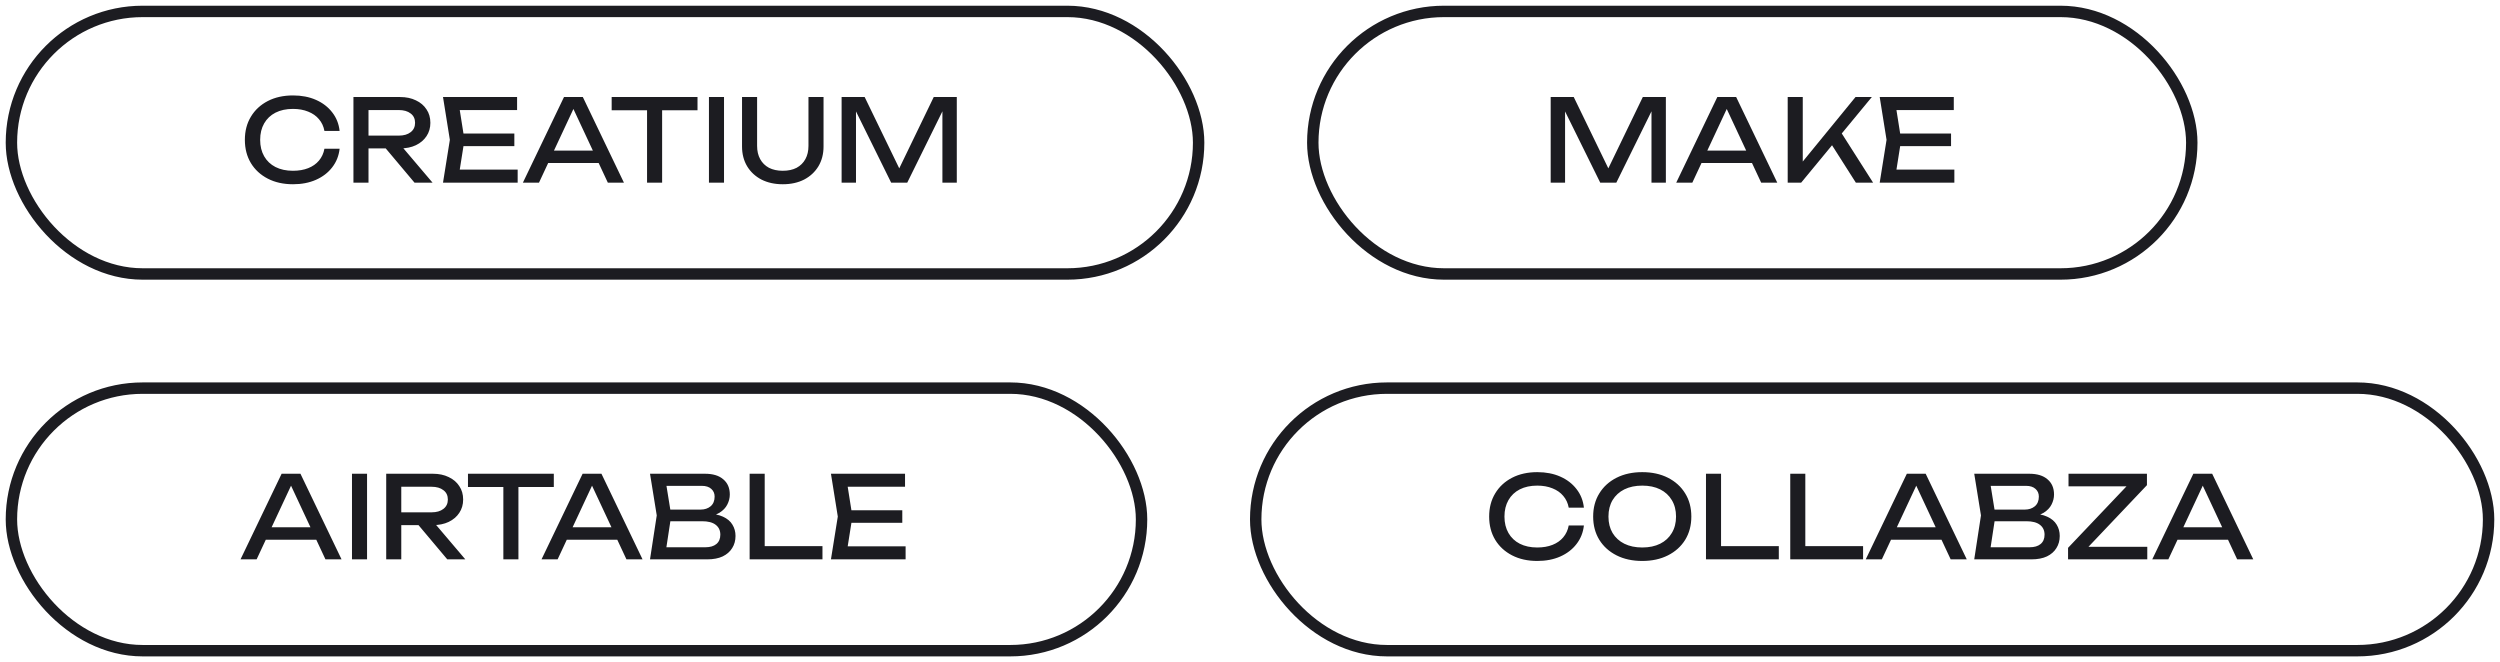
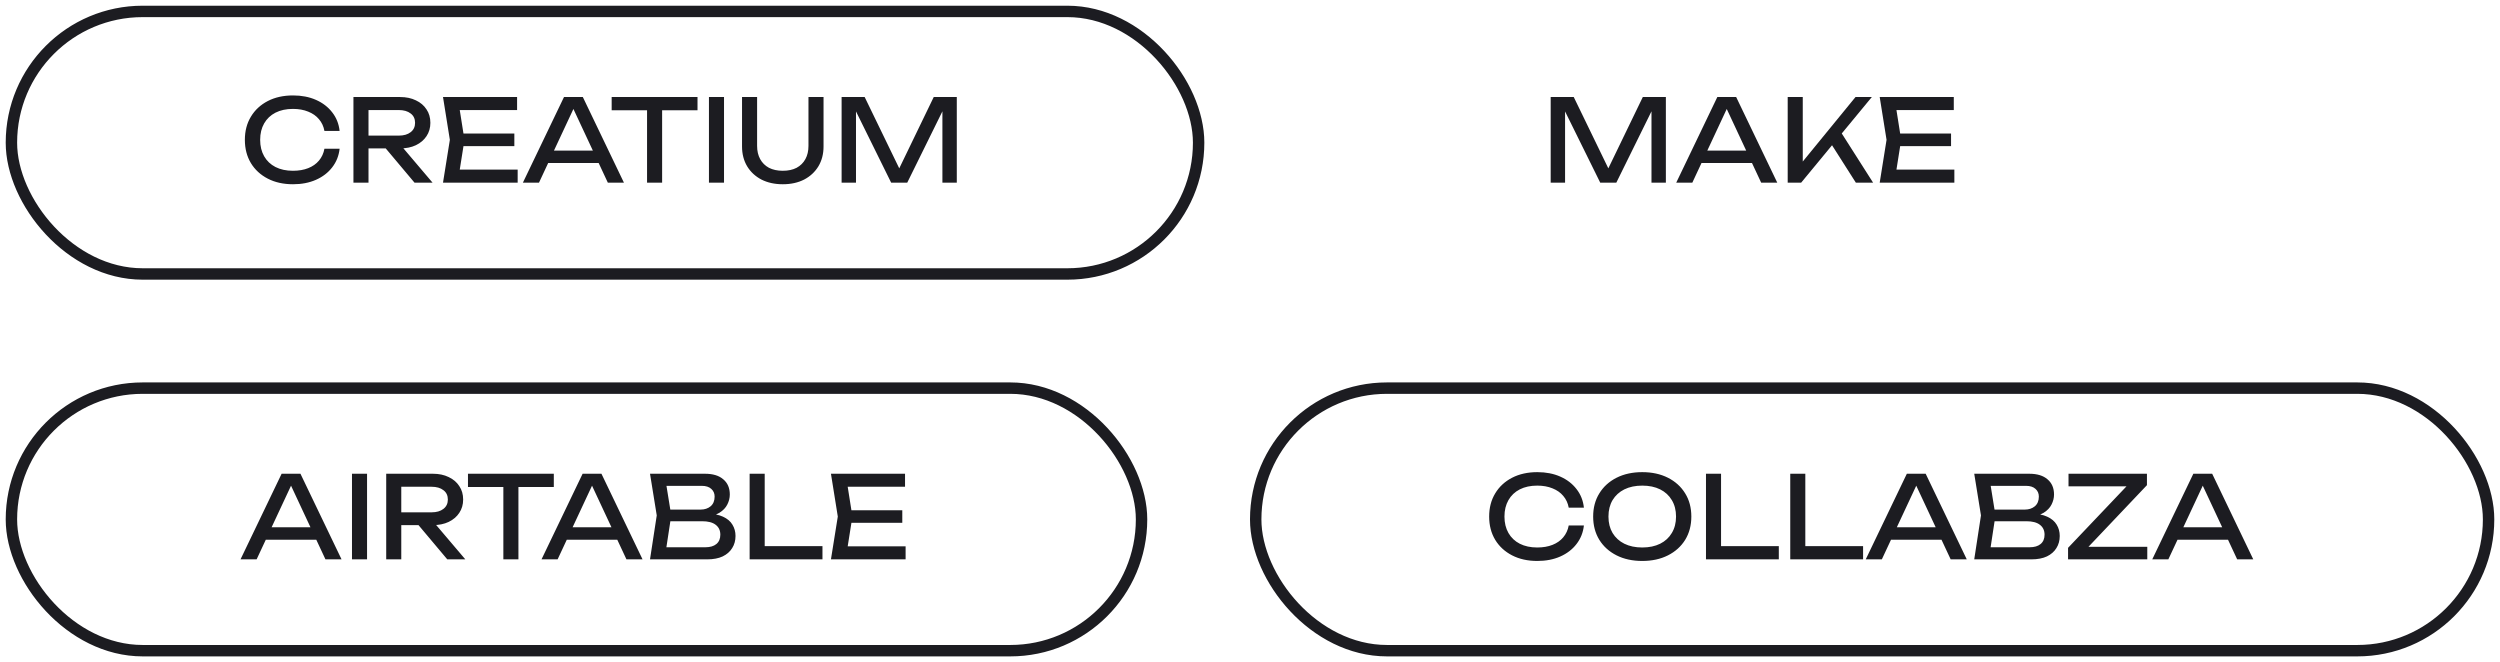
<svg xmlns="http://www.w3.org/2000/svg" width="219" height="58" viewBox="0 0 219 58" fill="none">
  <path d="M29.75 13.03C29.683 13.643 29.467 14.187 29.1 14.66C28.74 15.127 28.267 15.49 27.68 15.75C27.093 16.01 26.423 16.14 25.67 16.14C24.83 16.14 24.093 15.977 23.46 15.65C22.827 15.323 22.333 14.87 21.98 14.29C21.627 13.703 21.45 13.023 21.45 12.25C21.45 11.477 21.627 10.8 21.98 10.22C22.333 9.633 22.827 9.177 23.46 8.85C24.093 8.523 24.83 8.36 25.67 8.36C26.423 8.36 27.093 8.49 27.68 8.75C28.267 9.01 28.74 9.373 29.1 9.84C29.467 10.307 29.683 10.85 29.75 11.47H28.42C28.347 11.07 28.187 10.727 27.94 10.44C27.7 10.153 27.387 9.933 27 9.78C26.613 9.62 26.167 9.54 25.66 9.54C25.073 9.54 24.563 9.65 24.13 9.87C23.703 10.09 23.373 10.403 23.14 10.81C22.907 11.217 22.79 11.697 22.79 12.25C22.79 12.803 22.907 13.283 23.14 13.69C23.373 14.097 23.703 14.41 24.13 14.63C24.563 14.85 25.073 14.96 25.66 14.96C26.167 14.96 26.613 14.883 27 14.73C27.387 14.577 27.7 14.357 27.94 14.07C28.187 13.777 28.347 13.43 28.42 13.03H29.75ZM31.881 11.88H34.931C35.371 11.88 35.718 11.78 35.971 11.58C36.231 11.38 36.361 11.107 36.361 10.76C36.361 10.407 36.231 10.133 35.971 9.94C35.718 9.74 35.371 9.64 34.931 9.64H31.691L32.281 8.9V16H30.961V8.5H35.051C35.578 8.5 36.038 8.597 36.431 8.79C36.831 8.977 37.141 9.24 37.361 9.58C37.588 9.913 37.701 10.307 37.701 10.76C37.701 11.2 37.588 11.59 37.361 11.93C37.141 12.263 36.831 12.527 36.431 12.72C36.038 12.907 35.578 13 35.051 13H31.881V11.88ZM33.361 12.49H34.911L37.891 16H36.311L33.361 12.49ZM45.057 11.7V12.8H39.817V11.7H45.057ZM40.687 12.25L40.157 15.6L39.527 14.86H45.347V16H38.807L39.407 12.25L38.807 8.5H45.297V9.64H39.527L40.157 8.9L40.687 12.25ZM47.576 14.28V13.19H52.816V14.28H47.576ZM51.056 8.5L54.656 16H53.246L49.976 9H50.486L47.216 16H45.806L49.406 8.5H51.056ZM56.682 9.11H58.002V16H56.682V9.11ZM53.582 8.5H61.102V9.66H53.582V8.5ZM62.104 8.5H63.424V16H62.104V8.5ZM66.322 12.78C66.322 13.227 66.412 13.613 66.592 13.94C66.772 14.267 67.028 14.52 67.362 14.7C67.702 14.873 68.105 14.96 68.572 14.96C69.045 14.96 69.448 14.873 69.782 14.7C70.115 14.52 70.372 14.267 70.552 13.94C70.732 13.613 70.822 13.227 70.822 12.78V8.5H72.142V12.83C72.142 13.49 71.992 14.07 71.692 14.57C71.392 15.063 70.975 15.45 70.442 15.73C69.908 16.003 69.285 16.14 68.572 16.14C67.865 16.14 67.242 16.003 66.702 15.73C66.168 15.45 65.752 15.063 65.452 14.57C65.152 14.07 65.002 13.49 65.002 12.83V8.5H66.322V12.78ZM83.815 8.5V16H82.555V8.9L82.965 8.92L79.475 16H78.065L74.575 8.93L74.985 8.91V16H73.725V8.5H75.745L79.105 15.43H78.445L81.795 8.5H83.815Z" fill="#1C1C21" />
  <rect x="1" y="1" width="104" height="23" rx="11.5" stroke="#1C1C21" />
  <path d="M145.93 8.5V16H144.67V8.9L145.08 8.92L141.59 16H140.18L136.69 8.93L137.1 8.91V16H135.84V8.5H137.86L141.22 15.43H140.56L143.91 8.5H145.93ZM148.608 14.28V13.19H153.848V14.28H148.608ZM152.088 8.5L155.688 16H154.278L151.008 9H151.518L148.248 16H146.838L150.438 8.5H152.088ZM156.602 16V8.5H157.922V14.89L157.522 14.64L162.542 8.5H163.972L157.782 16H156.602ZM160.172 12.23L161.102 11.32L164.082 16H162.572L160.172 12.23ZM170.912 11.7V12.8H165.672V11.7H170.912ZM166.542 12.25L166.012 15.6L165.382 14.86H171.202V16H164.662L165.262 12.25L164.662 8.5H171.152V9.64H165.382L166.012 8.9L166.542 12.25Z" fill="#1C1C21" />
-   <rect x="115" y="1" width="77" height="23" rx="11.5" stroke="#1C1C21" />
  <path d="M138.75 46.03C138.683 46.643 138.467 47.187 138.1 47.66C137.74 48.127 137.267 48.49 136.68 48.75C136.093 49.01 135.423 49.14 134.67 49.14C133.83 49.14 133.093 48.977 132.46 48.65C131.827 48.323 131.333 47.87 130.98 47.29C130.627 46.703 130.45 46.023 130.45 45.25C130.45 44.477 130.627 43.8 130.98 43.22C131.333 42.633 131.827 42.177 132.46 41.85C133.093 41.523 133.83 41.36 134.67 41.36C135.423 41.36 136.093 41.49 136.68 41.75C137.267 42.01 137.74 42.373 138.1 42.84C138.467 43.307 138.683 43.85 138.75 44.47H137.42C137.347 44.07 137.187 43.727 136.94 43.44C136.7 43.153 136.387 42.933 136 42.78C135.613 42.62 135.167 42.54 134.66 42.54C134.073 42.54 133.563 42.65 133.13 42.87C132.703 43.09 132.373 43.403 132.14 43.81C131.907 44.217 131.79 44.697 131.79 45.25C131.79 45.803 131.907 46.283 132.14 46.69C132.373 47.097 132.703 47.41 133.13 47.63C133.563 47.85 134.073 47.96 134.66 47.96C135.167 47.96 135.613 47.883 136 47.73C136.387 47.577 136.7 47.357 136.94 47.07C137.187 46.777 137.347 46.43 137.42 46.03H138.75ZM143.861 49.14C143.008 49.14 142.258 48.977 141.611 48.65C140.964 48.323 140.461 47.87 140.101 47.29C139.741 46.703 139.561 46.023 139.561 45.25C139.561 44.477 139.741 43.8 140.101 43.22C140.461 42.633 140.964 42.177 141.611 41.85C142.258 41.523 143.008 41.36 143.861 41.36C144.714 41.36 145.464 41.523 146.111 41.85C146.758 42.177 147.261 42.633 147.621 43.22C147.981 43.8 148.161 44.477 148.161 45.25C148.161 46.023 147.981 46.703 147.621 47.29C147.261 47.87 146.758 48.323 146.111 48.65C145.464 48.977 144.714 49.14 143.861 49.14ZM143.861 47.96C144.468 47.96 144.991 47.85 145.431 47.63C145.871 47.41 146.211 47.097 146.451 46.69C146.698 46.283 146.821 45.803 146.821 45.25C146.821 44.697 146.698 44.217 146.451 43.81C146.211 43.403 145.871 43.09 145.431 42.87C144.991 42.65 144.468 42.54 143.861 42.54C143.261 42.54 142.738 42.65 142.291 42.87C141.851 43.09 141.508 43.403 141.261 43.81C141.021 44.217 140.901 44.697 140.901 45.25C140.901 45.803 141.021 46.283 141.261 46.69C141.508 47.097 141.851 47.41 142.291 47.63C142.738 47.85 143.261 47.96 143.861 47.96ZM150.764 41.5V48.41L150.174 47.84H155.824V49H149.444V41.5H150.764ZM158.146 41.5V48.41L157.556 47.84H163.206V49H156.826V41.5H158.146ZM165.209 47.28V46.19H170.449V47.28H165.209ZM168.689 41.5L172.289 49H170.879L167.609 42H168.119L164.849 49H163.439L167.039 41.5H168.689ZM177.753 45.28L177.883 44.99C178.477 44.997 178.96 45.087 179.333 45.26C179.713 45.433 179.99 45.667 180.163 45.96C180.343 46.253 180.433 46.583 180.433 46.95C180.433 47.35 180.337 47.703 180.143 48.01C179.957 48.317 179.68 48.56 179.313 48.74C178.947 48.913 178.49 49 177.943 49H172.943L173.533 45.15L172.943 41.5H177.763C178.457 41.5 178.99 41.663 179.363 41.99C179.743 42.31 179.933 42.753 179.933 43.32C179.933 43.62 179.86 43.913 179.713 44.2C179.573 44.48 179.343 44.72 179.023 44.92C178.71 45.113 178.287 45.233 177.753 45.28ZM174.273 48.63L173.763 47.94H177.793C178.207 47.94 178.527 47.847 178.753 47.66C178.987 47.467 179.103 47.193 179.103 46.84C179.103 46.467 178.967 46.177 178.693 45.97C178.427 45.763 178.03 45.66 177.503 45.66H174.253V44.64H177.373C177.727 44.64 178.02 44.543 178.253 44.35C178.487 44.15 178.603 43.867 178.603 43.5C178.603 43.227 178.507 43.003 178.313 42.83C178.12 42.65 177.84 42.56 177.473 42.56H173.763L174.273 41.87L174.803 45.15L174.273 48.63ZM181.162 49V47.99L186.702 42.16L187.552 42.6H181.202V41.5H188.072V42.5L182.522 48.35L181.792 47.9H188.102V49H181.162ZM190.307 47.28V46.19H195.547V47.28H190.307ZM193.787 41.5L197.387 49H195.977L192.707 42H193.217L189.947 49H188.537L192.137 41.5H193.787Z" fill="#1C1C21" />
  <rect x="110" y="34" width="108" height="23" rx="11.5" stroke="#1C1C21" />
  <path d="M22.84 47.28V46.19H28.08V47.28H22.84ZM26.32 41.5L29.92 49H28.51L25.24 42H25.75L22.48 49H21.07L24.67 41.5H26.32ZM30.834 41.5H32.154V49H30.834V41.5ZM34.752 44.88H37.802C38.242 44.88 38.589 44.78 38.842 44.58C39.102 44.38 39.232 44.107 39.232 43.76C39.232 43.407 39.102 43.133 38.842 42.94C38.589 42.74 38.242 42.64 37.802 42.64H34.562L35.152 41.9V49H33.832V41.5H37.922C38.449 41.5 38.909 41.597 39.302 41.79C39.702 41.977 40.012 42.24 40.232 42.58C40.459 42.913 40.572 43.307 40.572 43.76C40.572 44.2 40.459 44.59 40.232 44.93C40.012 45.263 39.702 45.527 39.302 45.72C38.909 45.907 38.449 46 37.922 46H34.752V44.88ZM36.232 45.49H37.782L40.762 49H39.182L36.232 45.49ZM44.094 42.11H45.414V49H44.094V42.11ZM40.994 41.5H48.514V42.66H40.994V41.5ZM49.207 47.28V46.19H54.447V47.28H49.207ZM52.687 41.5L56.287 49H54.877L51.607 42H52.117L48.847 49H47.437L51.037 41.5H52.687ZM61.751 45.28L61.881 44.99C62.475 44.997 62.958 45.087 63.331 45.26C63.711 45.433 63.988 45.667 64.161 45.96C64.341 46.253 64.431 46.583 64.431 46.95C64.431 47.35 64.335 47.703 64.141 48.01C63.955 48.317 63.678 48.56 63.311 48.74C62.945 48.913 62.488 49 61.941 49H56.941L57.531 45.15L56.941 41.5H61.761C62.455 41.5 62.988 41.663 63.361 41.99C63.741 42.31 63.931 42.753 63.931 43.32C63.931 43.62 63.858 43.913 63.711 44.2C63.571 44.48 63.341 44.72 63.021 44.92C62.708 45.113 62.285 45.233 61.751 45.28ZM58.271 48.63L57.761 47.94H61.791C62.205 47.94 62.525 47.847 62.751 47.66C62.985 47.467 63.101 47.193 63.101 46.84C63.101 46.467 62.965 46.177 62.691 45.97C62.425 45.763 62.028 45.66 61.501 45.66H58.251V44.64H61.371C61.725 44.64 62.018 44.543 62.251 44.35C62.485 44.15 62.601 43.867 62.601 43.5C62.601 43.227 62.505 43.003 62.311 42.83C62.118 42.65 61.838 42.56 61.471 42.56H57.761L58.271 41.87L58.801 45.15L58.271 48.63ZM66.988 41.5V48.41L66.398 47.84H72.048V49H65.668V41.5H66.988ZM79.041 44.7V45.8H73.801V44.7H79.041ZM74.671 45.25L74.141 48.6L73.511 47.86H79.331V49H72.791L73.391 45.25L72.791 41.5H79.281V42.64H73.511L74.141 41.9L74.671 45.25Z" fill="#1C1C21" />
  <rect x="1" y="34" width="99" height="23" rx="11.5" stroke="#1C1C21" />
</svg>